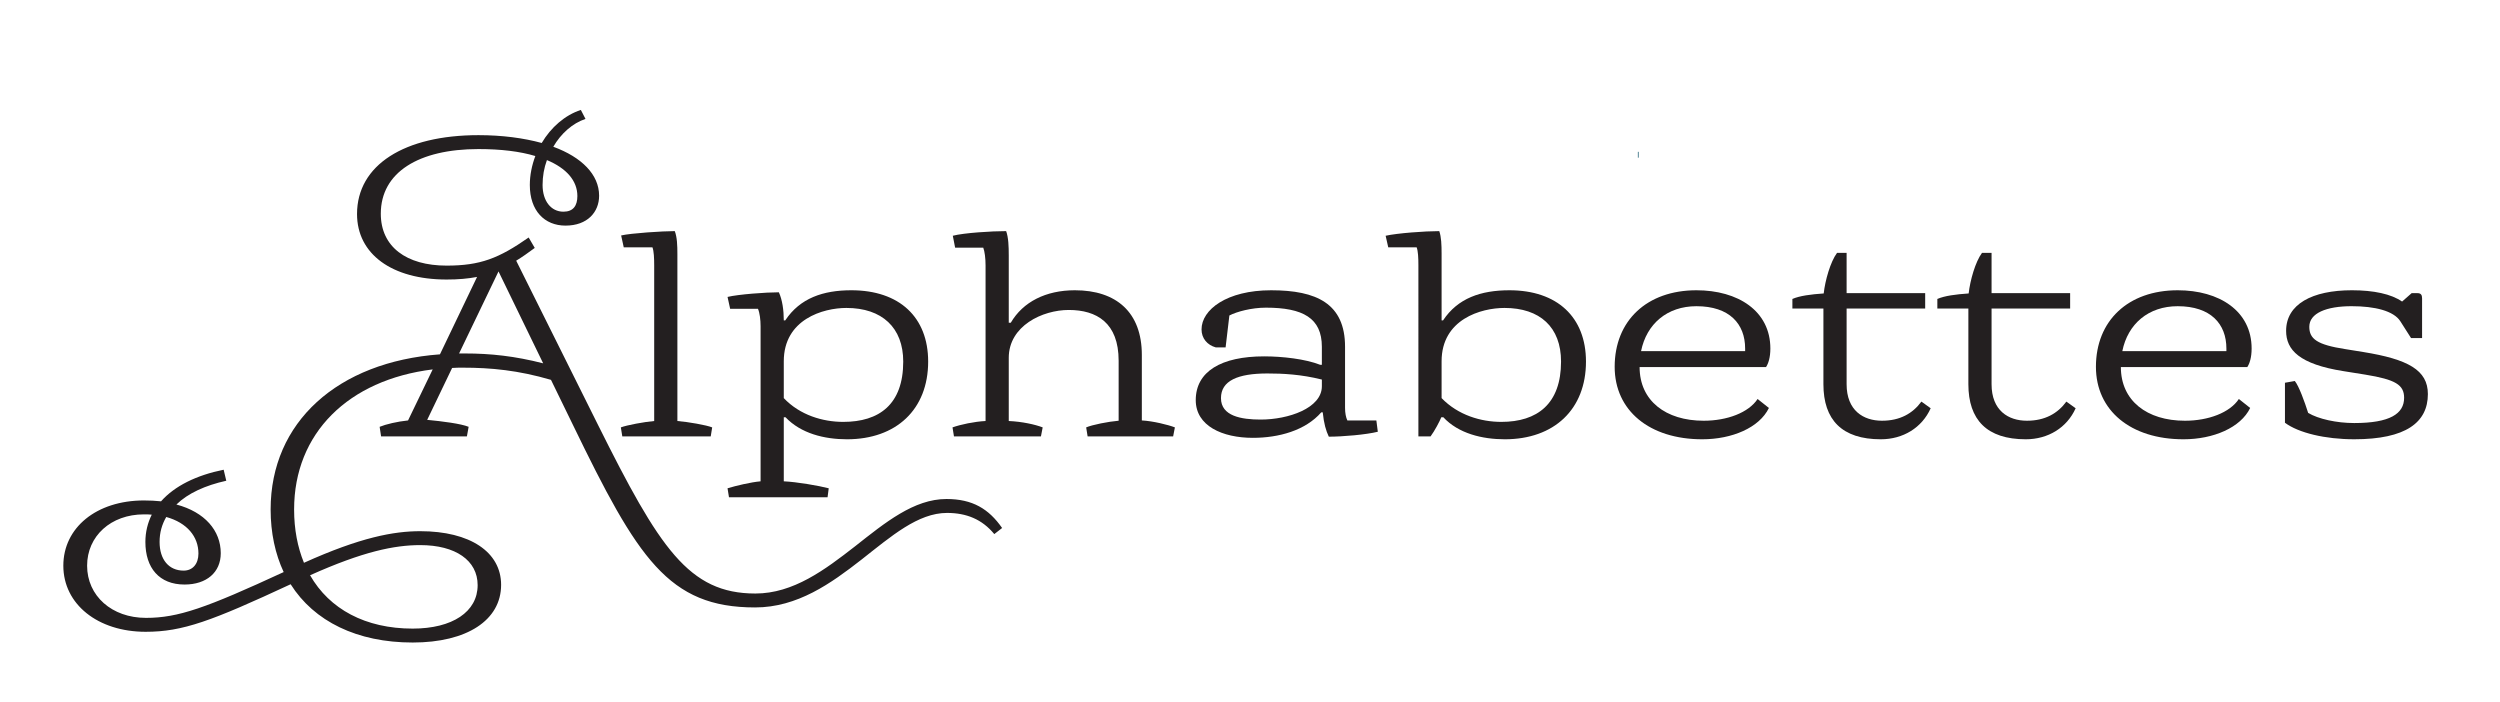
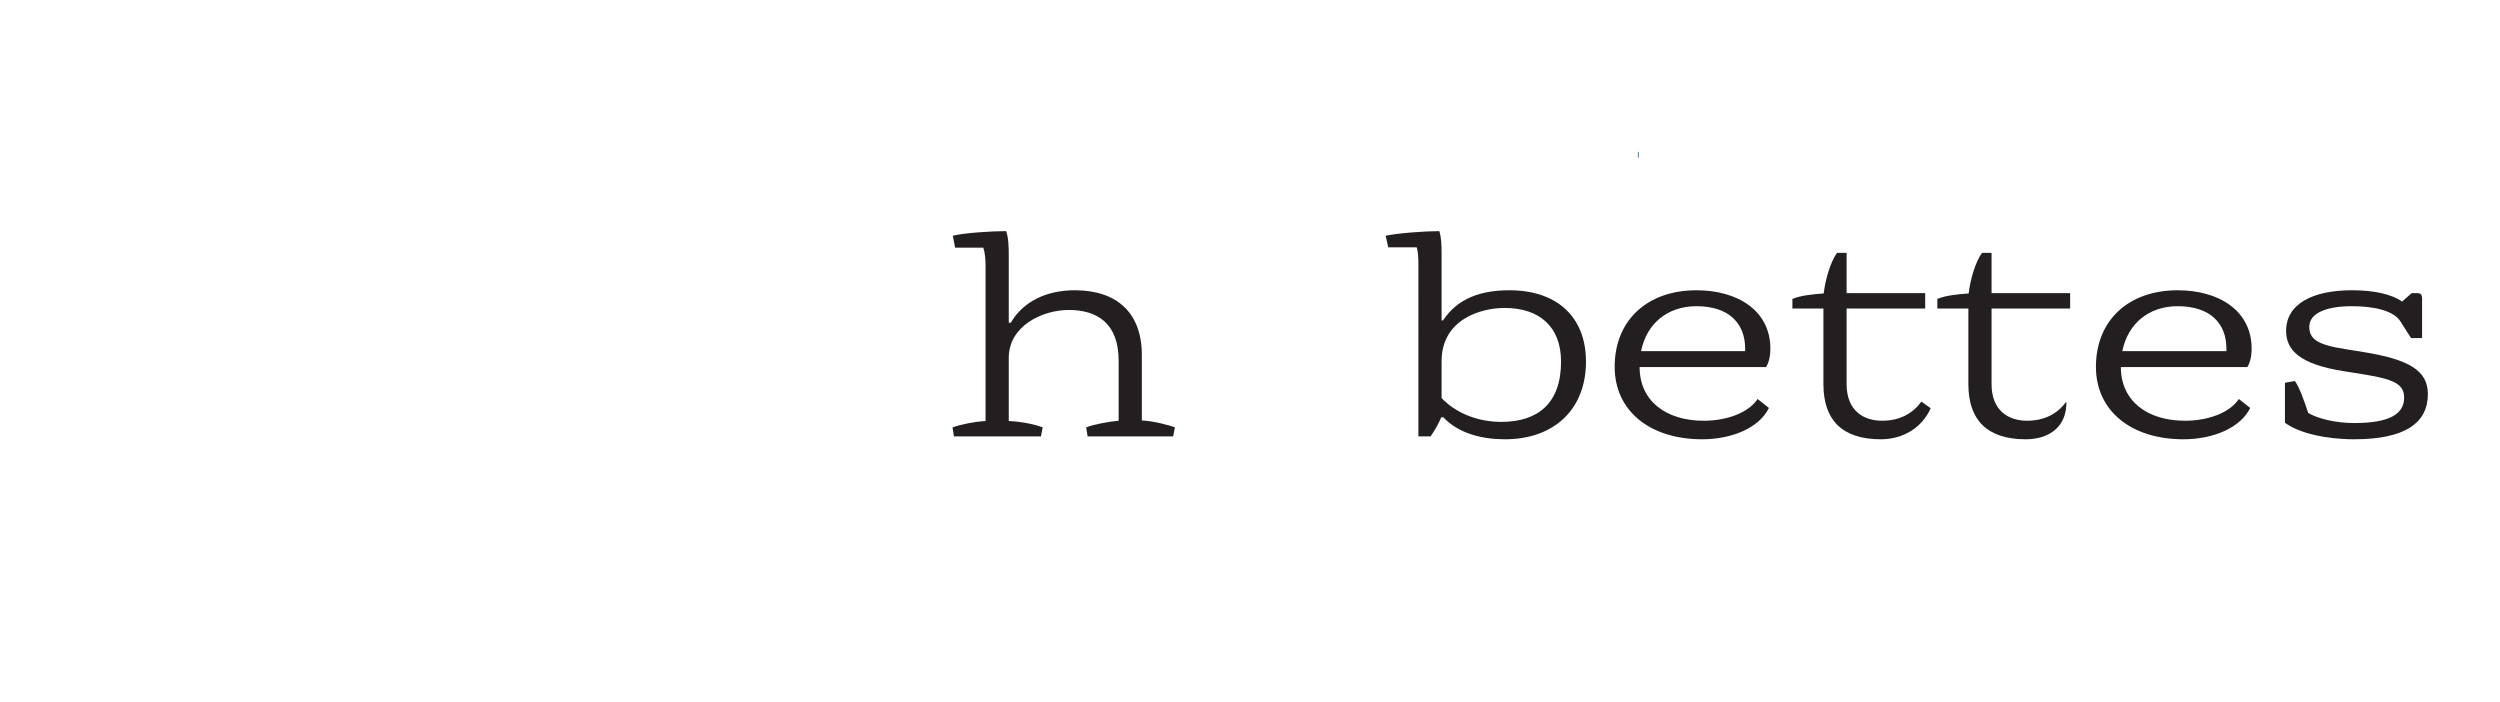
<svg xmlns="http://www.w3.org/2000/svg" version="1.1" id="Layer_1" x="0px" y="0px" width="1500px" height="421px" viewBox="0 0 1500 421" enable-background="new 0 0 1500 421" xml:space="preserve">
  <rect x="982.699" y="91.097" fill="#528393" width="0.583" height="3.502" />
  <g>
-     <path fill="#231F20" d="M247.618,385.514c-33.399,0-59.146-12.698-73.236-34.966c-47.489,22.093-64.712,28.529-86.978,28.529   C58.701,379.077,38,362.551,38,339.415c0-22.789,19.831-39.142,48.359-39.142c3.654,0,6.959,0.175,10.264,0.522   c8.177-9.221,21.225-15.655,37.575-18.962l1.565,6.609c-12.524,2.783-22.962,7.48-29.922,14.266   c17.049,4.523,26.615,15.656,26.615,29.225c0,11.481-8.522,18.787-21.744,18.787c-15.134,0-23.483-9.915-23.483-25.57   c0-5.915,1.393-11.481,3.827-16.354c-1.565-0.174-3.132-0.174-4.697-0.174c-19.83,0-34.095,13.047-34.095,30.791   c0,18.092,14.785,31.312,35.312,31.312c19.31,0,36.009-5.913,82.629-27.483c-5.045-10.785-7.828-23.484-7.828-37.575   c0-52.36,40.185-88.544,101.592-93.065l22.267-46.446c-5.393,1.043-11.308,1.564-18.266,1.564   c-32.878,0-53.753-15.308-53.753-39.312c0-29.398,28.354-47.316,72.888-47.316c14.265,0,27.138,1.74,37.923,4.696   c5.566-9.393,13.916-16.7,23.483-19.83l2.783,5.393c-7.827,2.609-14.785,8.871-19.31,16.7   c17.048,6.262,27.485,16.699,27.485,29.397c0,9.742-6.959,17.918-20.18,17.918c-12.524,0-21.396-8.872-21.396-24.354   c0-5.913,1.218-11.828,3.306-17.395c-9.22-2.783-20.7-4.176-34.096-4.176c-35.835,0-58.623,13.917-58.623,38.792   c0,19.831,15.308,31.139,39.488,31.139c20.179,0,31.312-4.349,49.229-16.874l3.653,6.263c-4.001,2.958-7.654,5.566-11.134,7.654   l49.056,98.458c36.879,73.933,54.449,101.243,94.459,101.243c22.787,0,41.749-14.266,59.841-28.354   c18.091-14.265,35.312-28.354,54.796-28.354c15.656,0,25.397,5.914,33.399,17.396l-4.696,3.653   c-7.307-8.871-16.699-12.698-28.354-12.698c-17.396,0-33.399,13.916-51.316,28.006c-18.266,14.266-38.444,28.703-63.843,28.703   c-52.013,0-70.452-29.396-109.244-109.418l-13.221-27.138c-19.657-5.74-36.01-7.307-52.884-7.307c-2.088,0-4.349,0-6.437,0.174   l-14.96,31.14c9.046,0.869,20.179,2.262,24.875,4.175l-1.043,5.74h-51.491l-0.869-5.74c3.826-1.564,10.438-3.132,17.048-3.828   l14.785-30.615c-50.621,6.263-83.149,38.271-83.149,84.021c0,12.003,2.087,22.614,5.914,32.009   c33.922-15.309,53.927-18.961,69.757-18.961c29.92,0,48.533,12.523,48.533,32.181C300.675,372.118,280.147,385.514,247.618,385.514   z M119.063,332.108c0-10.091-6.784-18.439-19.31-21.918c-2.608,4.521-4.001,9.393-4.001,14.96c0,10.609,5.566,17.222,14.438,17.222   C115.585,342.372,119.063,338.37,119.063,332.108z M286.584,351.07c0-14.787-13.221-24.006-34.442-24.006   c-15.482,0-34.271,3.825-66.104,18.091c11.654,20.354,33.227,32.009,61.581,32.009C271.45,377.164,286.584,367.073,286.584,351.07z    M299.108,162.85l-23.657,49.229c1.043,0,2.436,0,3.479,0c15.481,0,29.921,1.563,46.968,5.914L299.108,162.85z M346.426,117.621   c0-9.221-6.61-16.7-18.267-21.57c-1.739,4.696-2.608,9.74-2.608,14.959c0,9.568,5.045,16.005,12.524,16.005   C343.989,127.015,346.426,123.361,346.426,117.621z" />
-     <path fill="#231F20" d="M373.377,261.83l-0.868-5.393c3.651-1.393,14.09-3.307,20.004-3.828v-93.414   c0-4.175-0.174-8.524-1.043-10.785h-17.223l-1.564-7.132c5.914-1.393,25.05-2.61,32.182-2.61c1.393,3.653,1.565,8.523,1.565,13.743   v100.197c6.437,0.521,17.396,2.437,20.875,3.828l-0.87,5.393H373.377L373.377,261.83z" />
-     <path fill="#231F20" d="M496.537,298.361h-59.146l-0.869-5.394c5.219-1.565,13.916-3.653,19.83-4.176v-93.065   c0-3.828-0.521-8.002-1.564-10.438h-16.699l-1.565-7.133c6.438-1.565,23.136-2.783,30.79-2.783   c2.088,4.523,2.957,10.785,2.957,16.874h0.87c8.872-13.395,22.788-18.091,39.662-18.091c28.877,0,46.098,16.178,46.098,42.792   c0,28.703-19.135,46.621-48.707,46.621c-13.568,0-27.659-3.479-36.879-13.221h-1.044v38.443c7.828,0.35,20.875,2.609,26.964,4.176   L496.537,298.361z M541.939,216.949c0-20.352-12.698-32.182-34.095-32.182c-13.917,0-37.575,6.784-37.575,32.008v22.093   c9.742,10.264,23.484,14.264,35.661,14.264C527.502,253.132,541.939,242.695,541.939,216.949z" />
    <path fill="#231F20" d="M605.254,153.281v40.358h1.218c7.306-12.525,21.048-19.482,38.444-19.482   c24.875,0,40.184,13.22,40.184,38.792v39.312c6.609,0.349,15.83,2.609,19.831,4.177l-1.043,5.393h-51.318l-0.869-5.393   c3.652-1.566,13.222-3.479,19.483-4.002v-36.009c0-22.788-13.221-30.442-29.921-30.442c-15.83,0-36.009,9.567-36.009,28.703v37.922   c8.002,0.349,15.83,2.089,20.353,3.828l-1.043,5.393h-52.188l-0.868-5.393c4.87-1.739,13.046-3.479,19.829-3.828v-93.414   c0-4.175-0.521-8.35-1.391-10.611h-16.874l-1.392-7.133c6.609-1.739,23.482-2.783,32.008-2.783   C605.079,142.496,605.254,147.889,605.254,153.281z" />
-     <path fill="#231F20" d="M793.641,247.393h-0.869c-9.568,10.959-25.572,15.309-41.054,15.309c-18.267,0-34.271-7.133-34.271-22.614   c0-17.222,15.308-26.269,41.054-26.269c10.959,0,24.701,1.565,33.573,5.045h1.044v-10.784c0-17.222-11.307-23.484-33.574-23.484   c-8.696,0-17.568,2.436-21.918,4.696l-2.261,19.136h-5.915c-5.045-1.392-8.523-5.393-8.523-10.785   c0-11.828,15.135-23.483,41.75-23.483c27.312,0,44.358,8.001,44.358,33.921v36.704c0,2.957,0.521,5.741,1.392,7.479h17.396   l0.87,6.784c-6.959,1.739-21.05,2.957-29.398,2.957C795.555,258.352,794.338,254.177,793.641,247.393z M756.414,251.741   c16.526,0,36.705-6.785,36.705-20.005v-4.002c-12.524-3.131-23.483-3.652-32.703-3.652c-17.743,0-27.834,4.35-27.834,14.786   C732.582,249.652,744.76,251.741,756.414,251.741z" />
    <path fill="#231F20" d="M866.002,250.35h-1.219c-1.043,2.608-4.001,8.176-6.436,11.48h-7.309V159.196   c0-4.349-0.174-8.524-1.043-10.785h-17.048l-1.565-6.959c6.959-1.565,23.658-2.783,32.183-2.783   c1.218,3.479,1.392,8.35,1.392,13.396v40.184h0.87c8.872-13.395,22.788-18.091,39.837-18.091c28.701,0,45.924,16.178,45.924,42.792   c0,28.702-19.136,46.62-48.707,46.62C889.311,263.568,875.048,260.091,866.002,250.35z M936.627,216.949   c0-20.7-12.697-32.182-33.92-32.182c-14.092,0-37.75,6.784-37.75,32.008v22.093c9.916,10.264,23.658,14.264,35.836,14.264   C922.363,253.132,936.627,242.348,936.627,216.949z" />
    <path fill="#231F20" d="M1021.338,263.568c-31.66,0-52.535-17.221-52.535-43.487c0-27.659,19.31-45.924,49.057-45.924   c24.875,0,44.358,12.35,44.358,34.964c0,5.393-1.218,9.047-2.609,11.134h-75.845c0,20.179,15.655,32.183,38.443,32.183   c14.091,0,26.964-4.871,32.355-13.047l6.784,5.393C1055.606,256.611,1039.255,263.568,1021.338,263.568z M984.634,210.687h62.448   v-1.565c0-14.786-9.393-25.397-29.224-25.397C1000.289,183.724,987.938,194.335,984.634,210.687z" />
    <path fill="#231F20" d="M1128.49,263.568c-23.311,0-34.442-11.653-34.442-33.051v-45.401h-18.613v-5.741   c4.35-1.913,11.134-2.783,18.787-3.305c0.87-7.828,4.002-18.961,8.003-24.354h5.74v24.179h47.142v9.221h-47.142v45.401   c0,15.83,10.09,21.918,21.223,21.918c10.785,0,18.439-4.349,23.658-11.479l5.565,4   C1153.192,256.611,1141.885,263.568,1128.49,263.568z" />
-     <path fill="#231F20" d="M1215.467,263.568c-23.312,0-34.443-11.653-34.443-33.051v-45.401h-18.613v-5.741   c4.351-1.913,11.133-2.783,18.787-3.305c0.87-7.828,4.001-18.961,8.003-24.354h5.739v24.179h47.143v9.221h-47.143v45.401   c0,15.83,10.09,21.918,21.224,21.918c10.785,0,18.438-4.349,23.657-11.479l5.566,4   C1240.168,256.611,1228.86,263.568,1215.467,263.568z" />
+     <path fill="#231F20" d="M1215.467,263.568c-23.312,0-34.443-11.653-34.443-33.051v-45.401h-18.613v-5.741   c4.351-1.913,11.133-2.783,18.787-3.305c0.87-7.828,4.001-18.961,8.003-24.354h5.739v24.179h47.143v9.221h-47.143v45.401   c0,15.83,10.09,21.918,21.224,21.918c10.785,0,18.438-4.349,23.657-11.479C1240.168,256.611,1228.86,263.568,1215.467,263.568z" />
    <path fill="#231F20" d="M1310.094,263.568c-31.66,0-52.536-17.221-52.536-43.487c0-27.659,19.311-45.924,49.057-45.924   c24.876,0,44.359,12.35,44.359,34.964c0,5.393-1.219,9.047-2.609,11.134h-75.846c0,20.179,15.656,32.183,38.443,32.183   c14.092,0,26.965-4.871,32.356-13.047l6.784,5.393C1344.362,256.611,1328.011,263.568,1310.094,263.568z M1273.389,210.687h62.45   v-1.565c0-14.786-9.395-25.397-29.226-25.397C1289.046,183.724,1276.694,194.335,1273.389,210.687z" />
    <path fill="#231F20" d="M1370.974,253.654v-24.006l5.915-1.045c2.437,2.957,5.914,12.524,8.002,19.136   c6.088,3.653,17.048,6.089,27.659,6.089c21.396,0,29.92-5.566,29.92-15.135c0-7.827-5.219-10.959-23.311-13.916l-13.047-2.088   c-26.441-4.174-34.443-12.698-34.443-24.18c0-16.004,15.656-24.354,39.488-24.354c13.047,0,23.658,2.261,30.094,6.783l5.74-5.045   h3.479c2.087,0,2.782,1.045,2.782,3.132v23.831h-6.609l-6.436-10.089c-4.002-6.263-15.311-9.046-29.227-9.046   c-15.134,0-25.396,4.176-25.396,12.352c0,7.306,4.697,10.785,21.57,13.395l10.785,1.739c26.789,4.351,38.792,10.785,38.792,25.224   c0,17.049-13.221,27.137-44.185,27.137C1395.153,263.568,1379.15,259.743,1370.974,253.654z" />
  </g>
</svg>